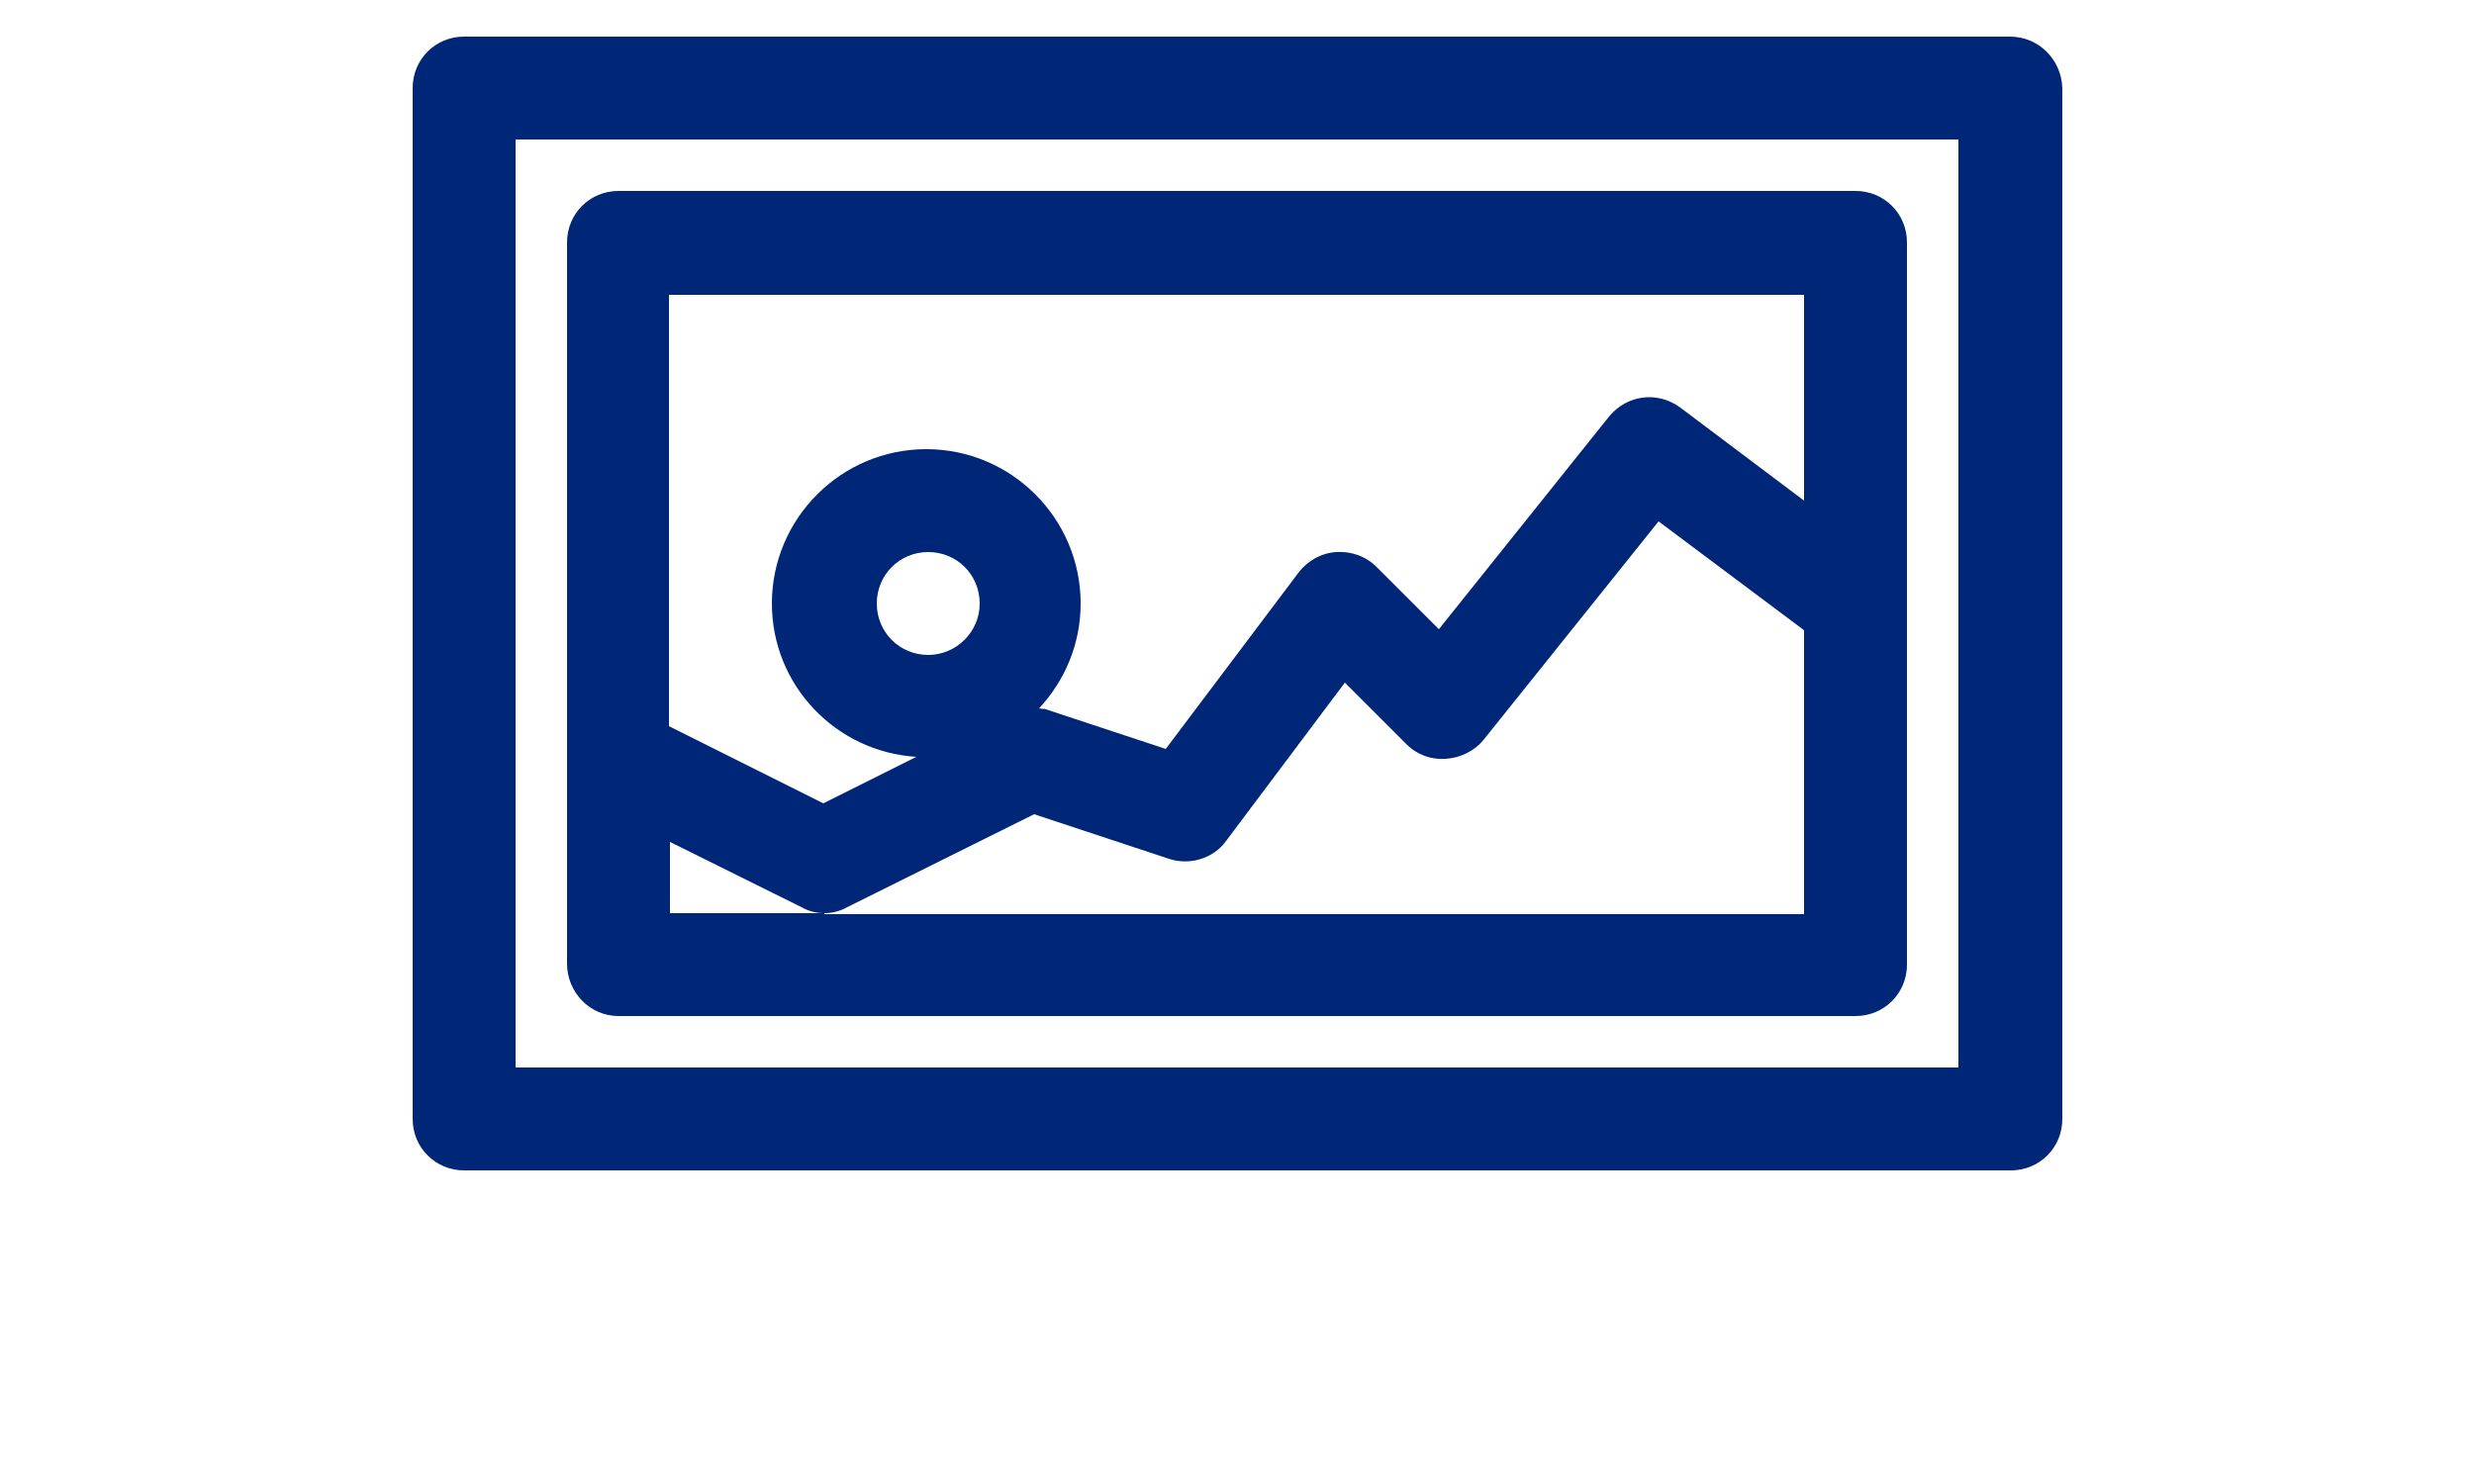
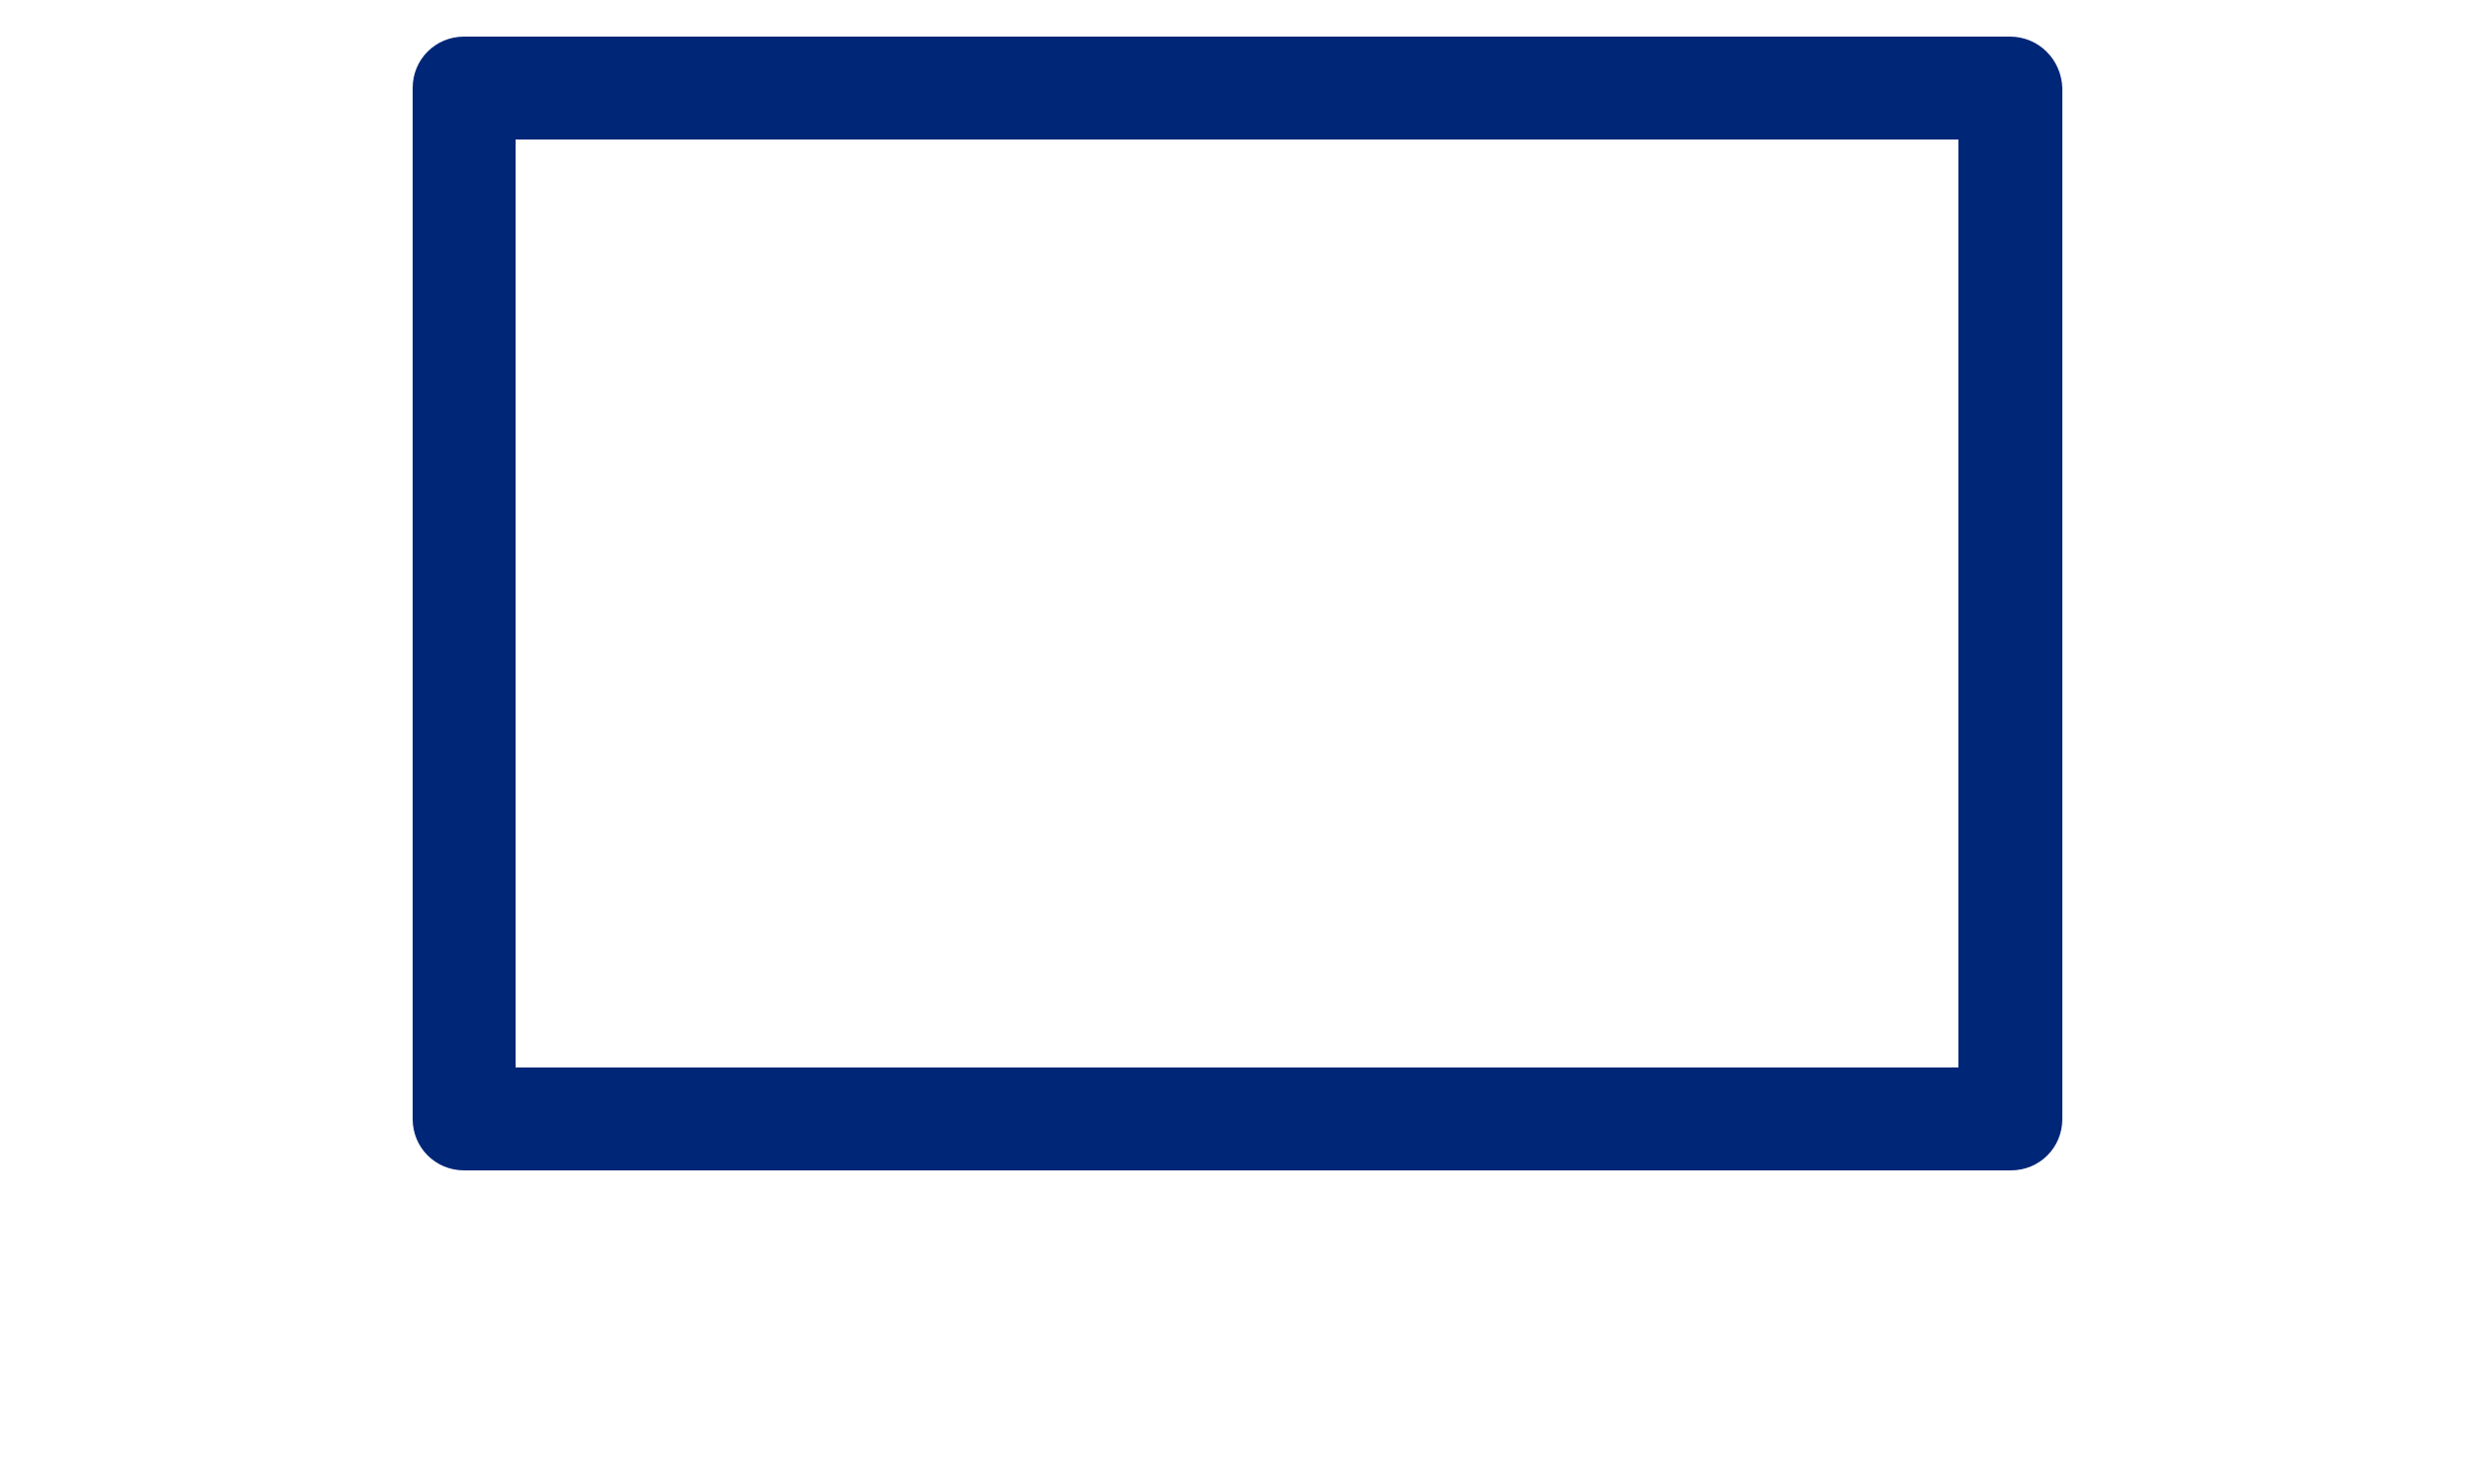
<svg xmlns="http://www.w3.org/2000/svg" version="1.1" id="Layer_1" x="0px" y="0px" viewBox="0 0 250 150" style="enable-background:new 0 0 250 150;" xml:space="preserve">
  <style type="text/css">
	.st0{fill:#002677;}
</style>
  <g>
    <path class="st0" d="M203.1,3.7H46.9c-2.9,0-5.2,2.3-5.2,5.2v104.2c0,2.9,2.3,5.2,5.2,5.2h156.3c2.9,0,5.2-2.3,5.2-5.2V8.9   C208.3,6,206,3.7,203.1,3.7z M197.9,107.9H52.1V14.1h145.8L197.9,107.9L197.9,107.9z" />
-     <path class="st0" d="M62.5,102.7h125c2.9,0,5.2-2.3,5.2-5.2V24.5c0-2.9-2.3-5.2-5.2-5.2h-125c-2.9,0-5.2,2.3-5.2,5.2v72.9   C57.3,100.3,59.6,102.7,62.5,102.7z M83.3,92.3H67.7v-7.2L81,91.7C81.7,92.1,82.5,92.3,83.3,92.3s1.6-0.2,2.3-0.6l18.9-9.4   l13.6,4.5c2.1,0.7,4.5,0,5.8-1.8l12-16l6.2,6.2c1.1,1.1,2.5,1.6,4,1.5c1.5-0.1,2.9-0.8,3.8-1.9l17.7-22.1l14.7,11v28.7H83.3z    M93.8,66.2c-2.9,0-5.2-2.3-5.2-5.2s2.3-5.2,5.2-5.2S99,58.1,99,61C99,63.9,96.6,66.2,93.8,66.2z M182.3,29.8v20.8l-12.5-9.4   c-2.3-1.7-5.4-1.3-7.2,0.9l-17.2,21.5l-6.3-6.3c-1.1-1.1-2.6-1.6-4.1-1.5c-1.5,0.1-2.9,0.9-3.8,2.1l-13.4,17.8l-12.1-4   c-0.2-0.1-0.4,0-0.7-0.1c2.6-2.8,4.2-6.5,4.2-10.6c0-8.6-7-15.6-15.6-15.6s-15.6,7-15.6,15.6c0,8.3,6.5,15,14.6,15.5l-9.4,4.7   l-15.6-7.8V29.8H182.3z" />
  </g>
</svg>